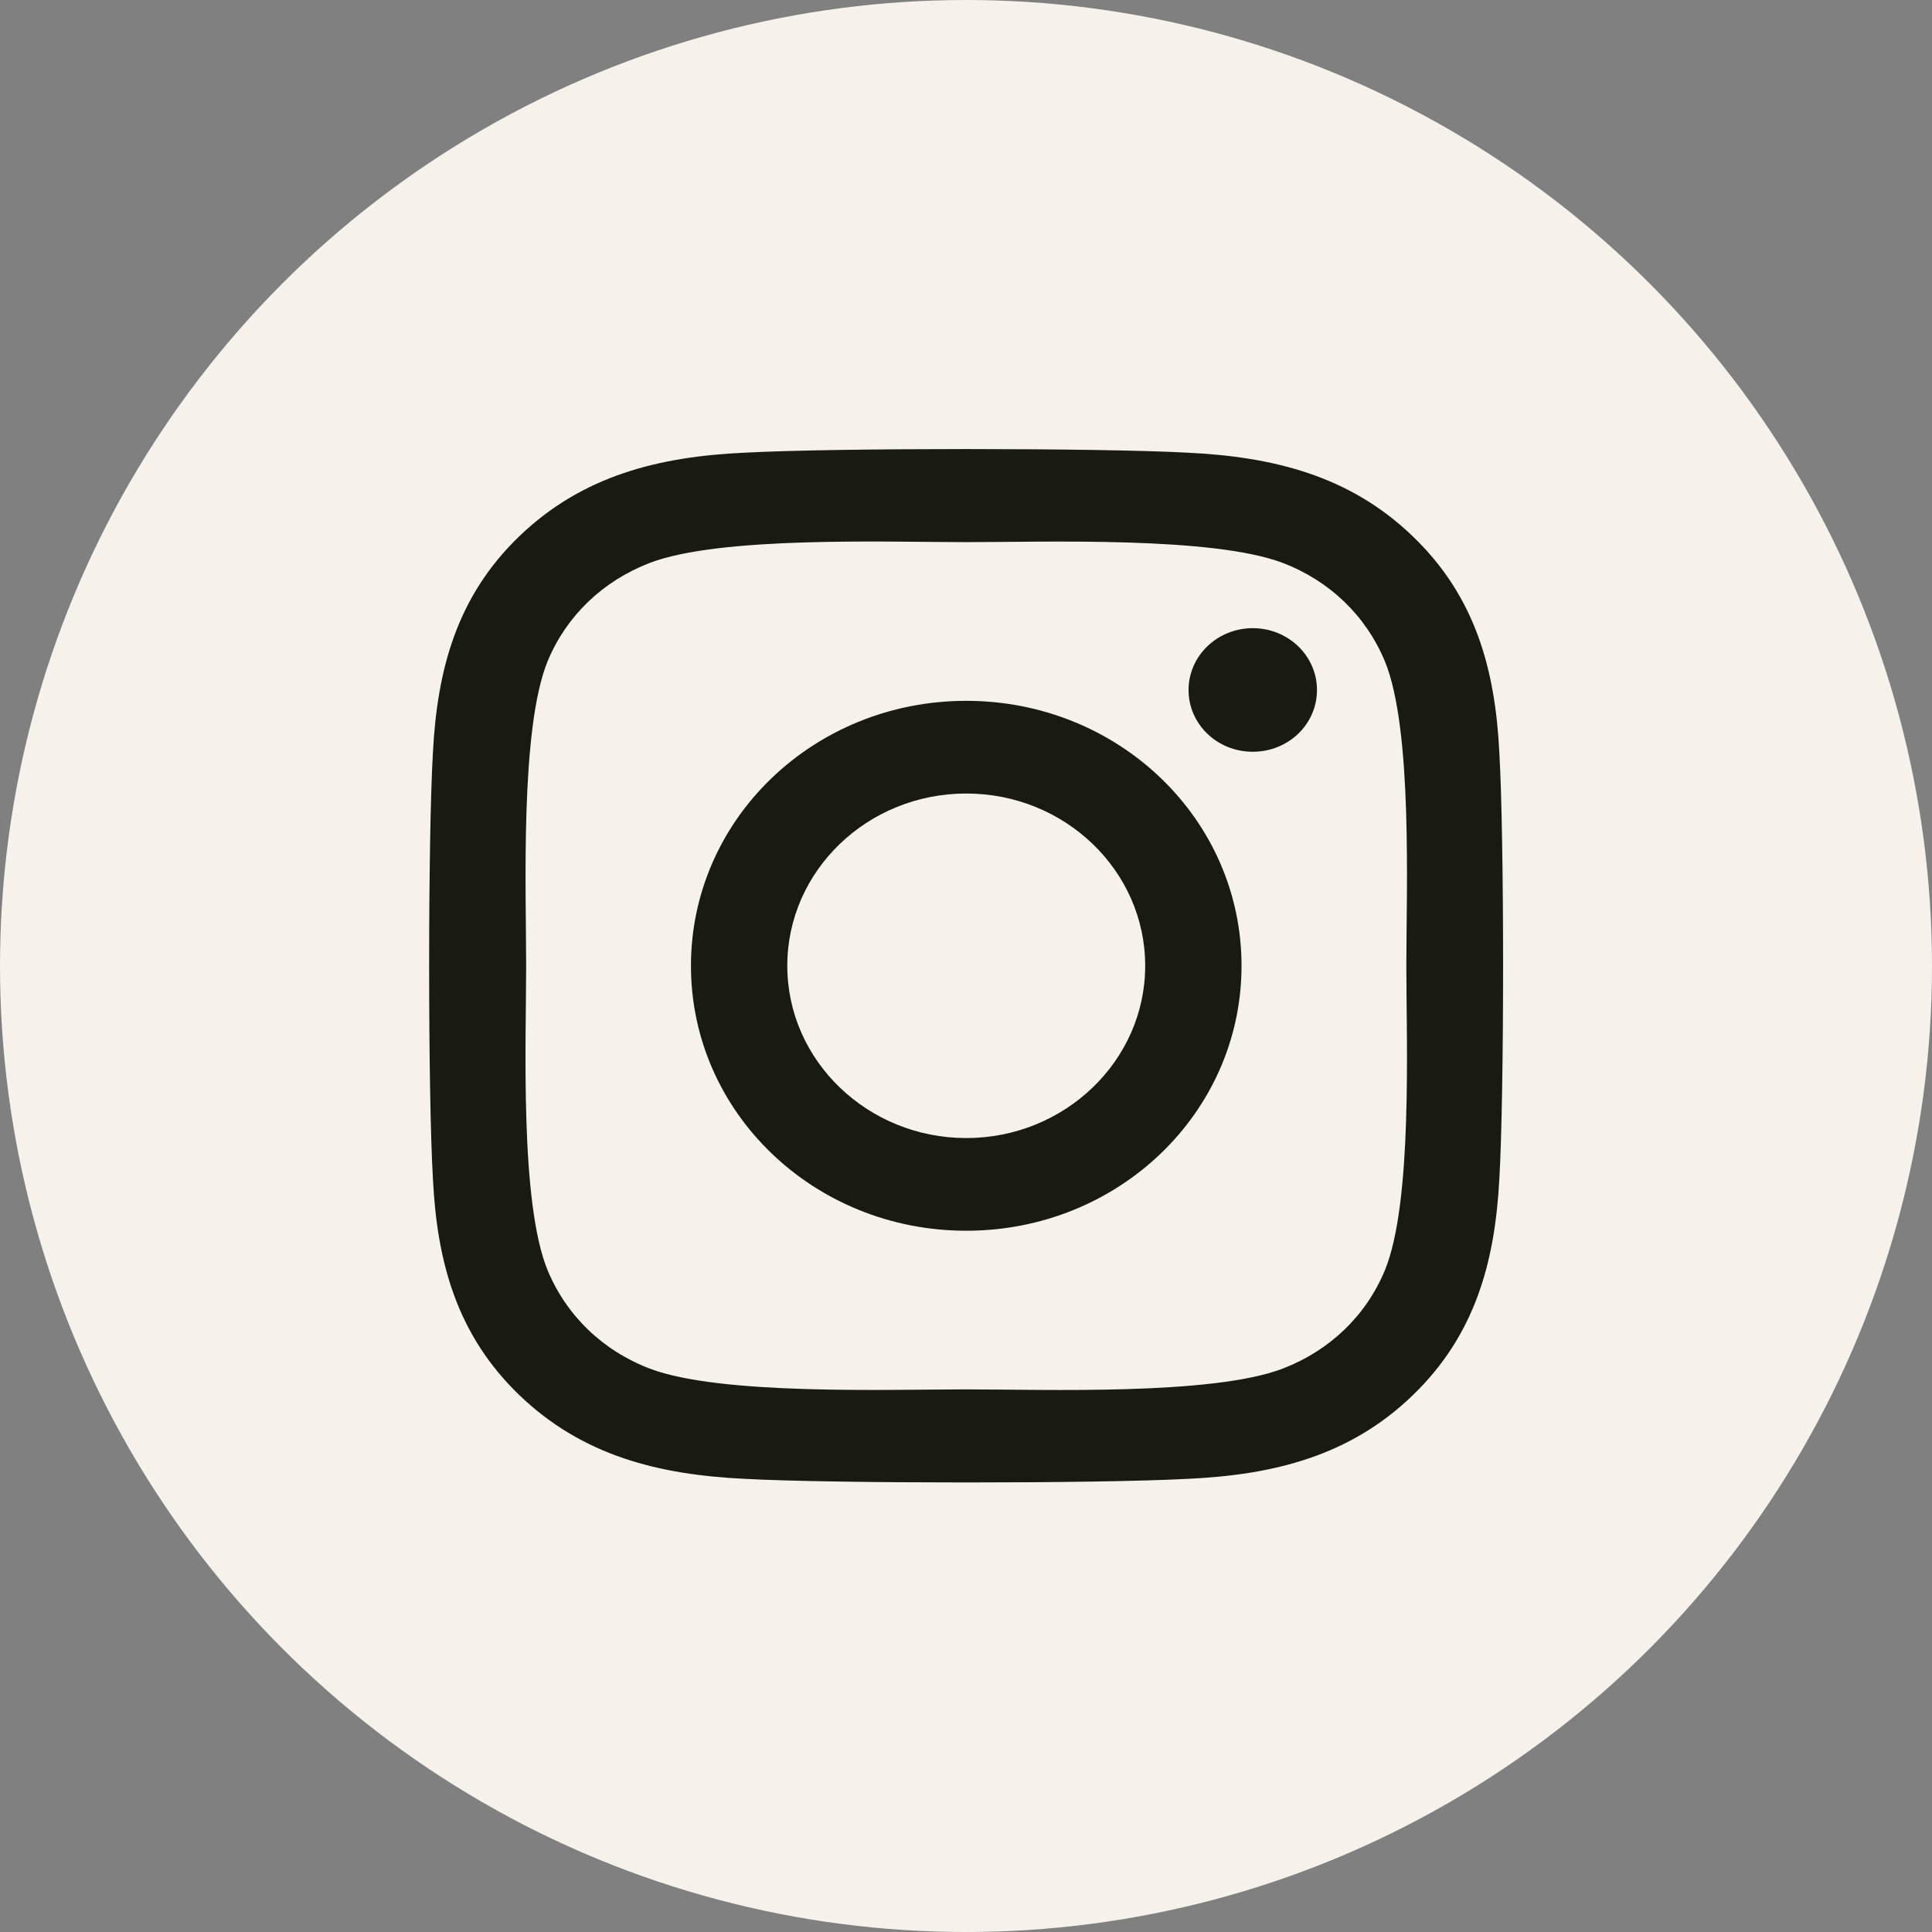
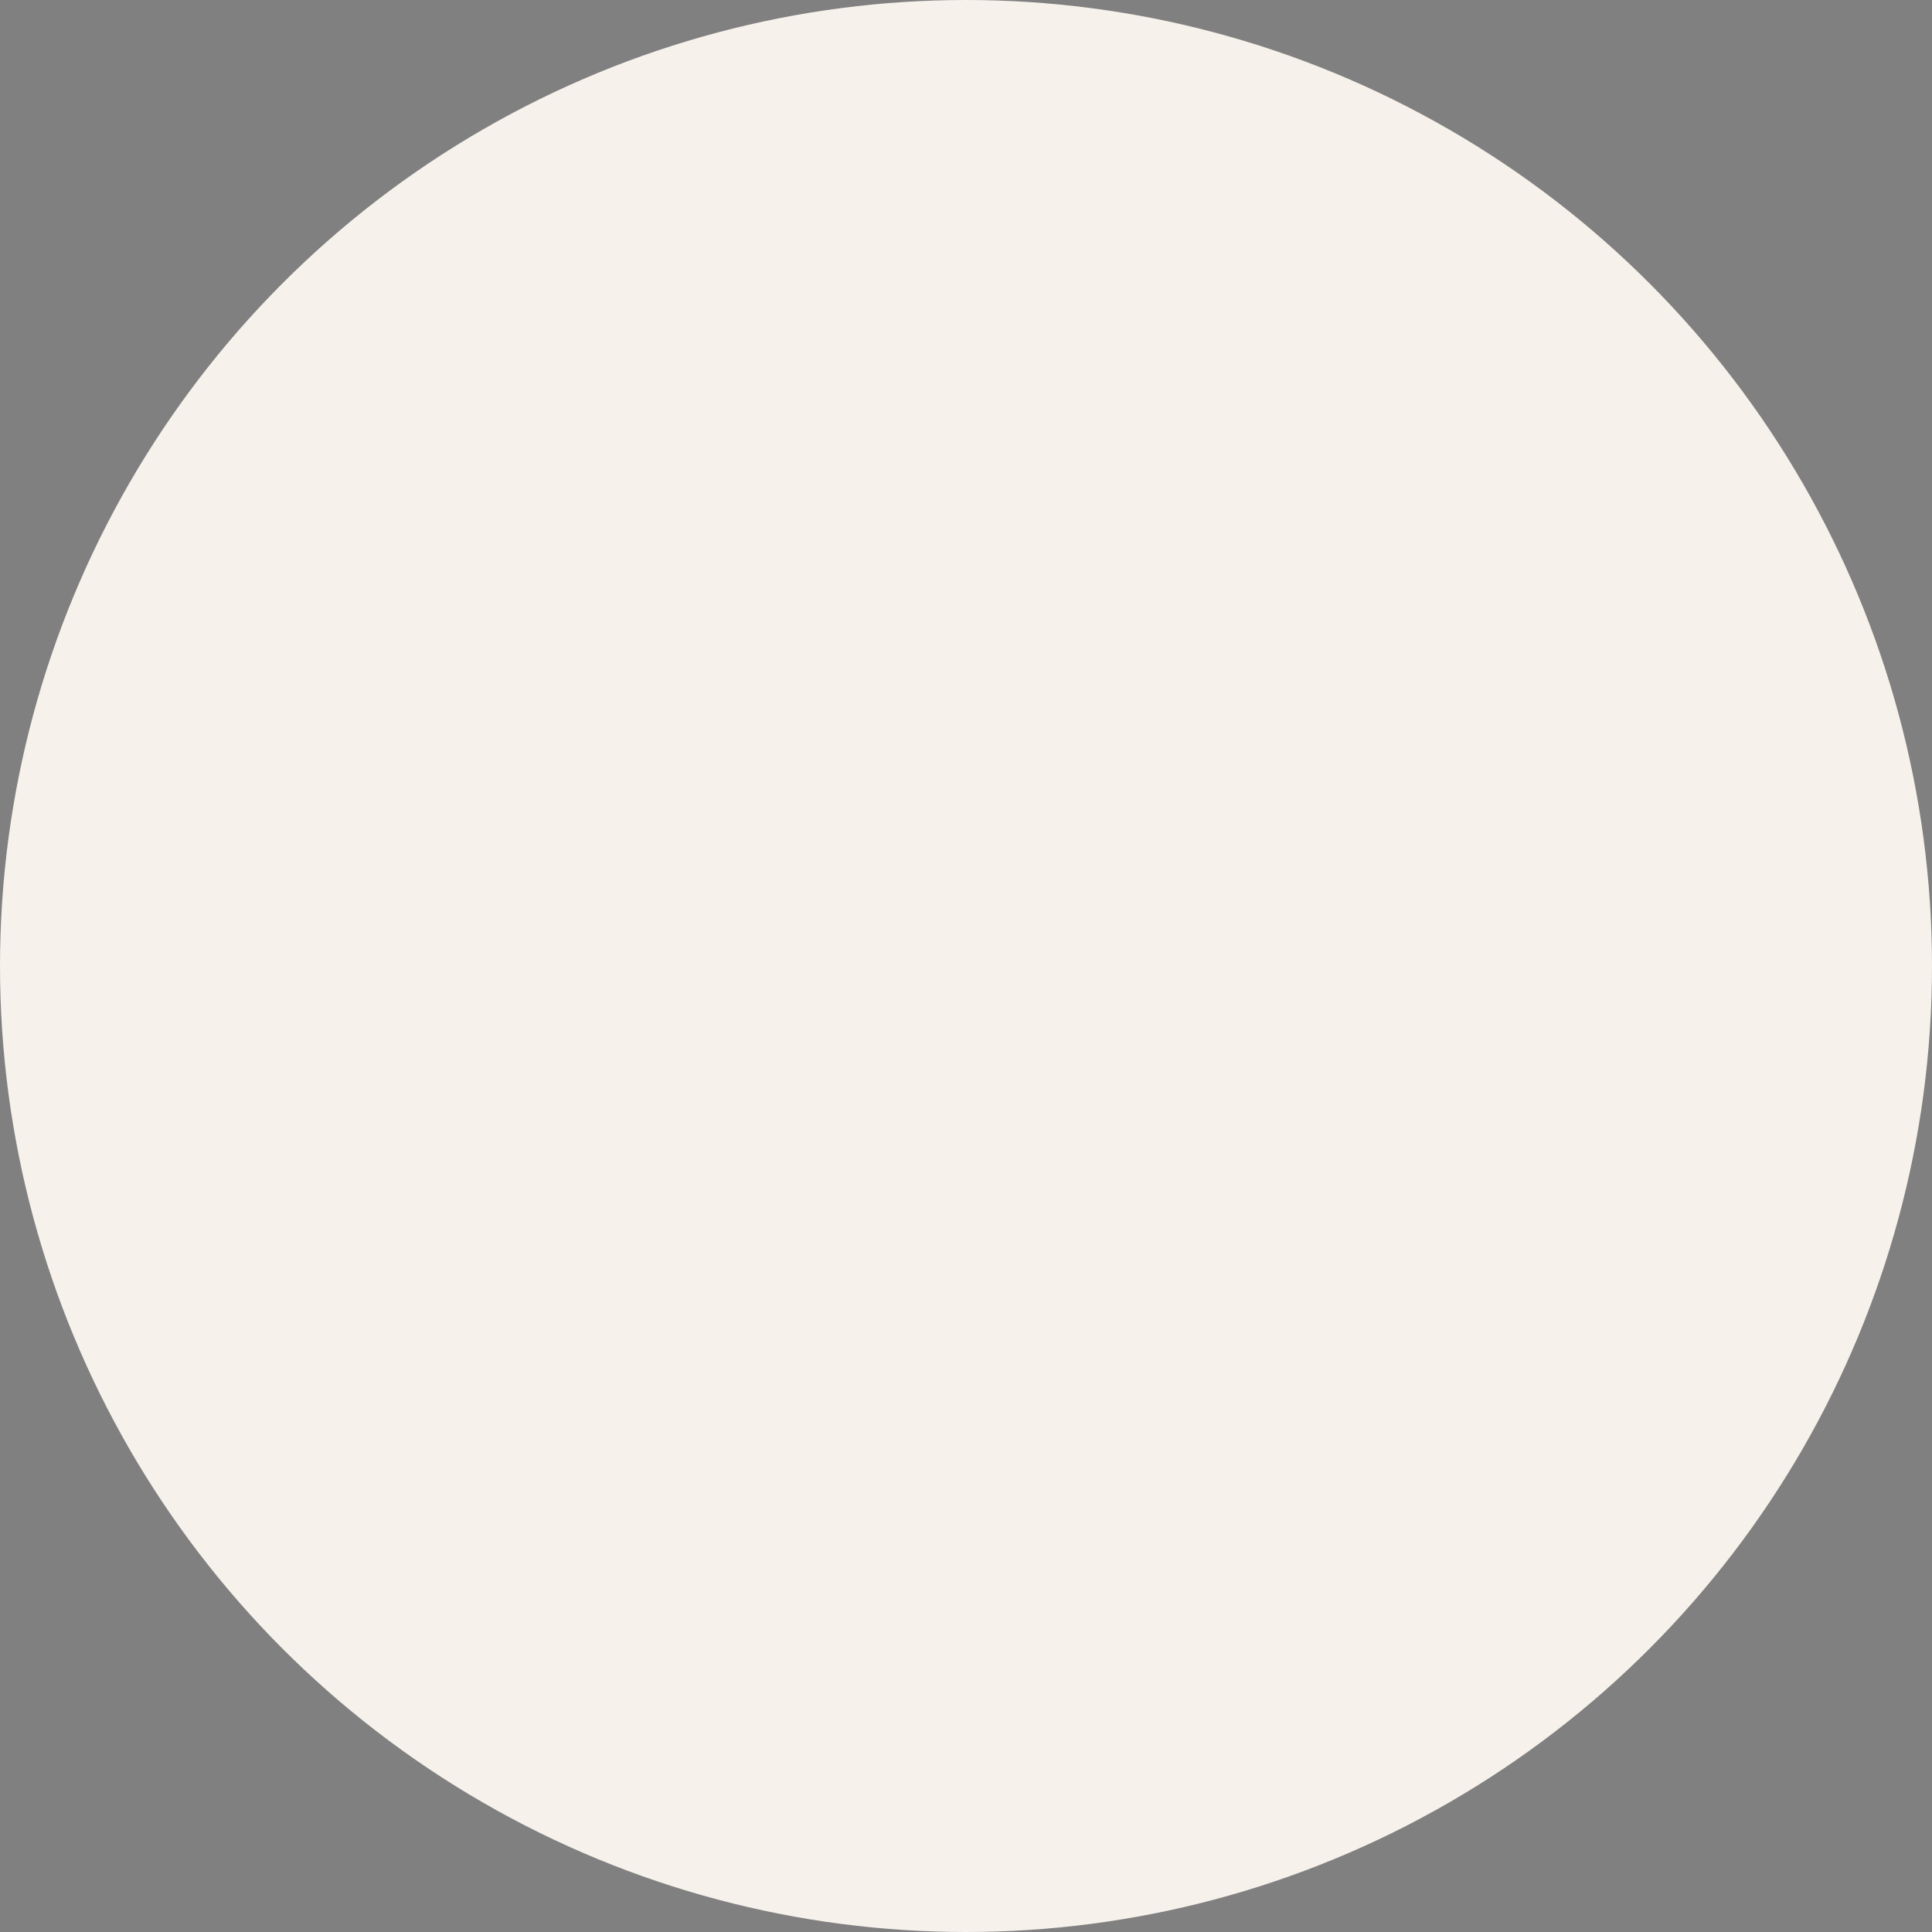
<svg xmlns="http://www.w3.org/2000/svg" width="36" height="36" viewBox="0 0 36 36" fill="none">
  <rect x="0" y="0" width="36" height="36" fill="#808080" stroke="none" />
  <circle cx="18" cy="18" r="17" fill="#f6f1eb" stroke="#f6f1eb" stroke-width="2" />
  <g clip-path="url(#clip0_2_20)">
-     <path d="M18.005 13.059C15.165 13.059 12.875 15.263 12.875 17.996C12.875 20.729 15.165 22.933 18.005 22.933C20.844 22.933 23.134 20.729 23.134 17.996C23.134 15.263 20.844 13.059 18.005 13.059ZM18.005 21.206C16.17 21.206 14.67 19.766 14.67 17.996C14.67 16.225 16.165 14.786 18.005 14.786C19.844 14.786 21.339 16.225 21.339 17.996C21.339 19.766 19.839 21.206 18.005 21.206V21.206ZM24.54 12.857C24.54 13.497 24.005 14.008 23.344 14.008C22.679 14.008 22.147 13.493 22.147 12.857C22.147 12.221 22.683 11.705 23.344 11.705C24.005 11.705 24.54 12.221 24.54 12.857ZM27.938 14.025C27.862 12.483 27.496 11.116 26.322 9.991C25.152 8.865 23.732 8.512 22.13 8.435C20.478 8.345 15.527 8.345 13.875 8.435C12.277 8.508 10.857 8.861 9.683 9.986C8.509 11.112 8.147 12.479 8.067 14.021C7.973 15.611 7.973 20.376 8.067 21.966C8.143 23.509 8.509 24.875 9.683 26.001C10.857 27.127 12.272 27.479 13.875 27.556C15.527 27.646 20.478 27.646 22.13 27.556C23.732 27.483 25.152 27.131 26.322 26.001C27.491 24.875 27.857 23.509 27.938 21.966C28.031 20.376 28.031 15.615 27.938 14.025V14.025ZM25.804 23.672C25.455 24.514 24.781 25.163 23.902 25.502C22.585 26.005 19.46 25.889 18.005 25.889C16.549 25.889 13.42 26.001 12.107 25.502C11.232 25.167 10.558 24.518 10.205 23.672C9.683 22.404 9.804 19.396 9.804 17.996C9.804 16.595 9.688 13.583 10.205 12.319C10.554 11.477 11.228 10.829 12.107 10.489C13.424 9.986 16.549 10.102 18.005 10.102C19.46 10.102 22.589 9.991 23.902 10.489C24.777 10.824 25.451 11.473 25.804 12.319C26.326 13.587 26.205 16.595 26.205 17.996C26.205 19.396 26.326 22.409 25.804 23.672Z" fill="#191A12" />
+     <path d="M18.005 13.059C15.165 13.059 12.875 15.263 12.875 17.996C12.875 20.729 15.165 22.933 18.005 22.933C20.844 22.933 23.134 20.729 23.134 17.996C23.134 15.263 20.844 13.059 18.005 13.059ZM18.005 21.206C14.67 16.225 16.165 14.786 18.005 14.786C19.844 14.786 21.339 16.225 21.339 17.996C21.339 19.766 19.839 21.206 18.005 21.206V21.206ZM24.54 12.857C24.54 13.497 24.005 14.008 23.344 14.008C22.679 14.008 22.147 13.493 22.147 12.857C22.147 12.221 22.683 11.705 23.344 11.705C24.005 11.705 24.54 12.221 24.54 12.857ZM27.938 14.025C27.862 12.483 27.496 11.116 26.322 9.991C25.152 8.865 23.732 8.512 22.13 8.435C20.478 8.345 15.527 8.345 13.875 8.435C12.277 8.508 10.857 8.861 9.683 9.986C8.509 11.112 8.147 12.479 8.067 14.021C7.973 15.611 7.973 20.376 8.067 21.966C8.143 23.509 8.509 24.875 9.683 26.001C10.857 27.127 12.272 27.479 13.875 27.556C15.527 27.646 20.478 27.646 22.13 27.556C23.732 27.483 25.152 27.131 26.322 26.001C27.491 24.875 27.857 23.509 27.938 21.966C28.031 20.376 28.031 15.615 27.938 14.025V14.025ZM25.804 23.672C25.455 24.514 24.781 25.163 23.902 25.502C22.585 26.005 19.46 25.889 18.005 25.889C16.549 25.889 13.42 26.001 12.107 25.502C11.232 25.167 10.558 24.518 10.205 23.672C9.683 22.404 9.804 19.396 9.804 17.996C9.804 16.595 9.688 13.583 10.205 12.319C10.554 11.477 11.228 10.829 12.107 10.489C13.424 9.986 16.549 10.102 18.005 10.102C19.46 10.102 22.589 9.991 23.902 10.489C24.777 10.824 25.451 11.473 25.804 12.319C26.326 13.587 26.205 16.595 26.205 17.996C26.205 19.396 26.326 22.409 25.804 23.672Z" fill="#191A12" />
  </g>
  <defs>
    <clipPath id="clip0_2_20">
-       <rect width="20" height="22" fill="#f6f1eb" transform="translate(8 7)" />
-     </clipPath>
+       </clipPath>
  </defs>
</svg>